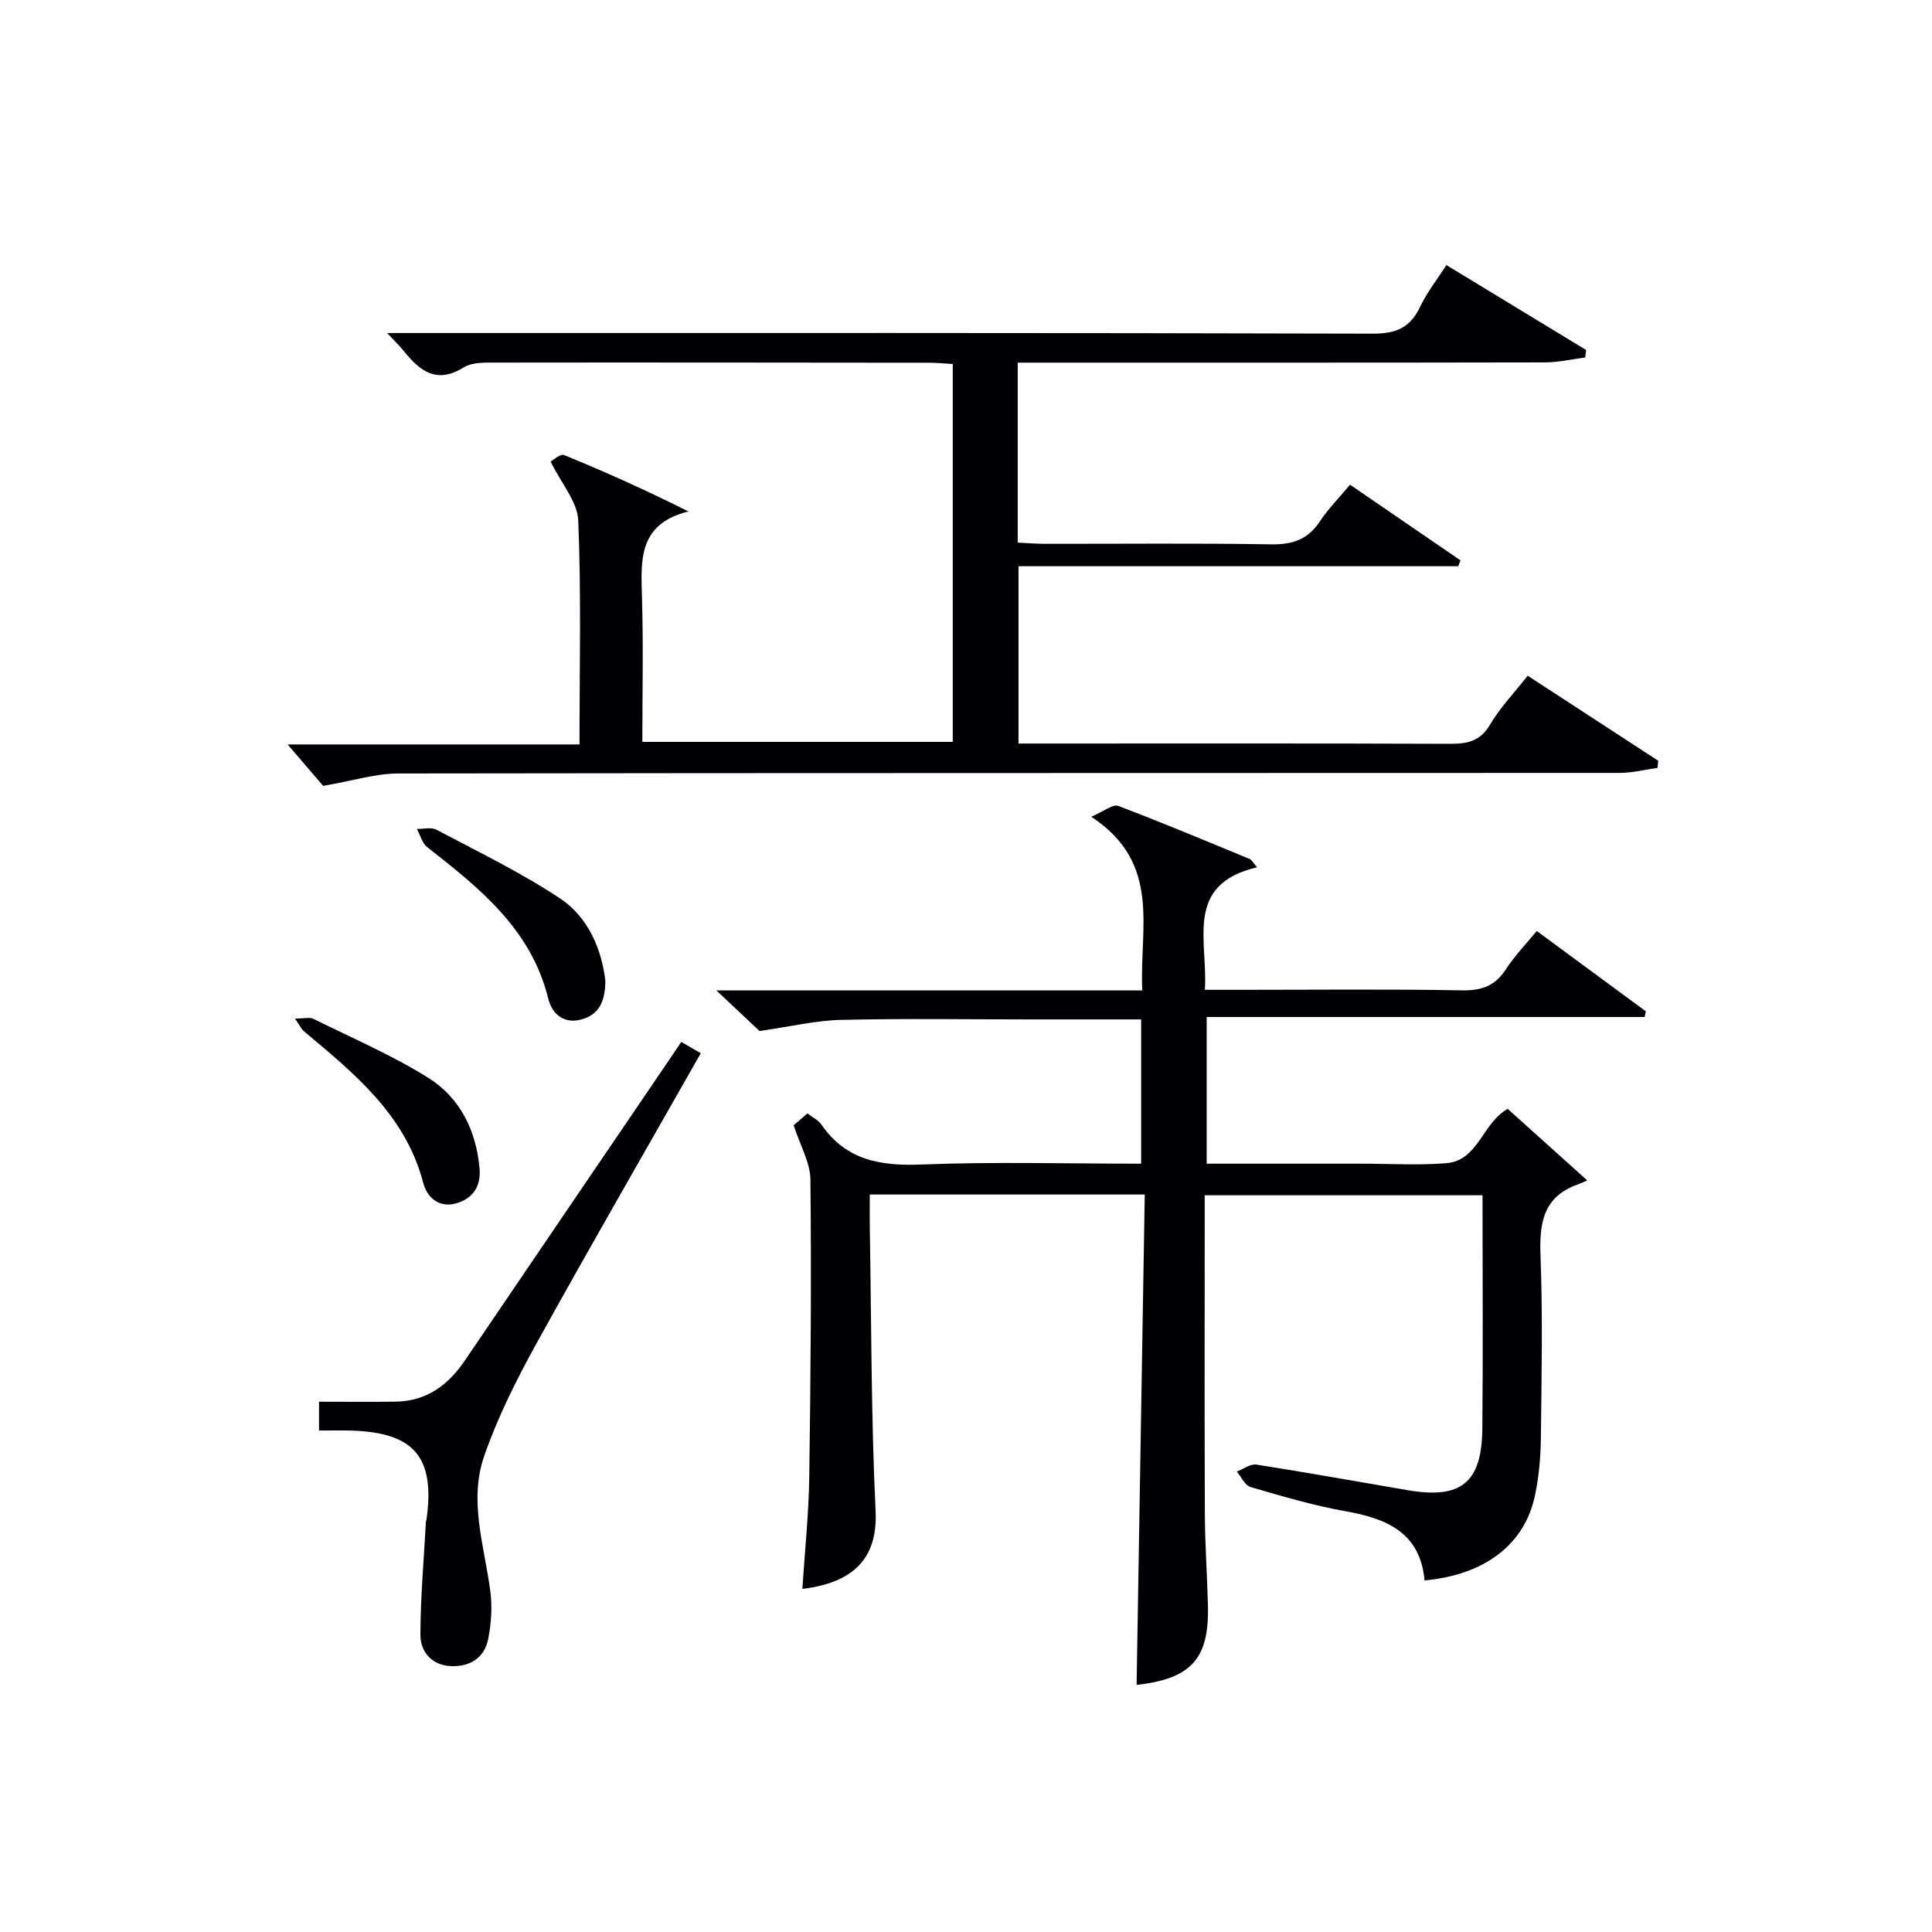
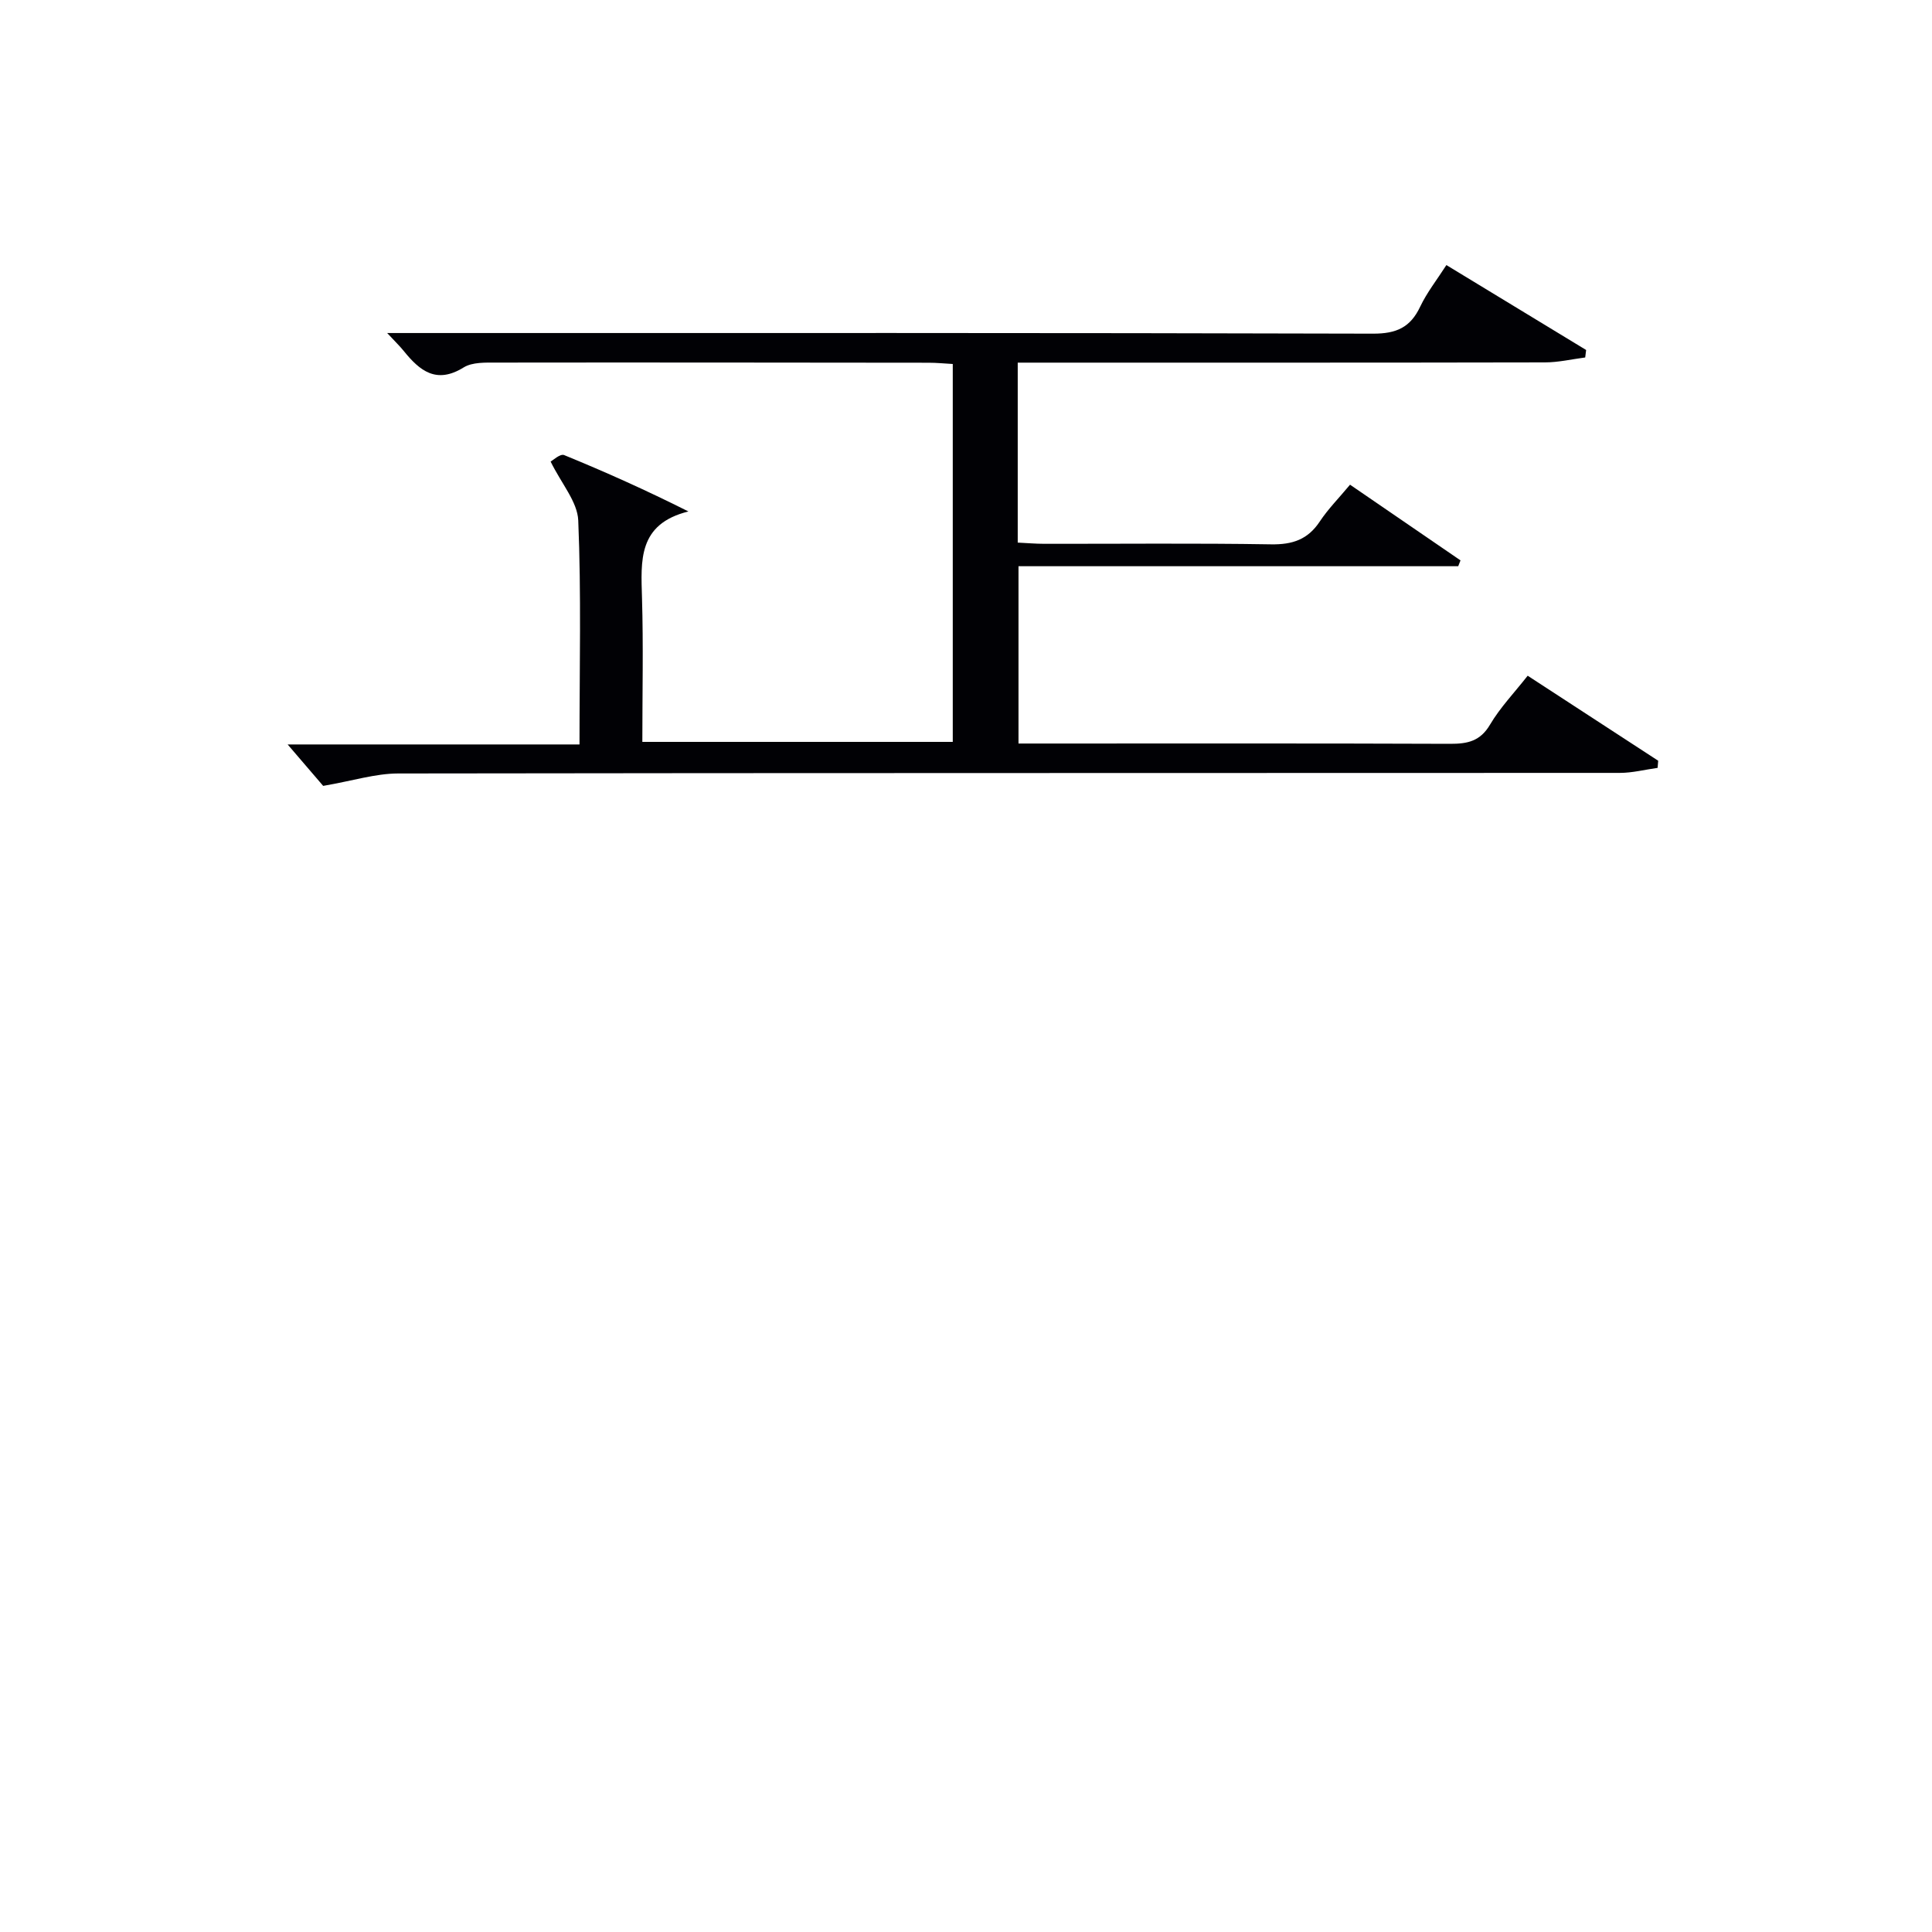
<svg xmlns="http://www.w3.org/2000/svg" enable-background="new 0 0 400 400" viewBox="0 0 400 400">
  <g fill="#010105">
-     <path d="m236.26 240.93c0-10.27 0-19.85 0-29.87-7.95 0-15.59 0-23.22 0-13 0-26-.21-38.99.1-5.17.12-10.32 1.37-16.8 2.3-1.81-1.7-4.91-4.62-8.93-8.4h88.18c-.65-12.88 4.14-26.33-10.57-35.96 2.65-1.13 4.48-2.66 5.57-2.25 9.16 3.46 18.19 7.27 27.25 11 .38.16.61.66 1.52 1.71-15.15 3.56-10.17 15.11-10.81 25.37h7.21c15.33 0 30.66-.17 45.99.11 4.1.07 6.9-.91 9.13-4.38 1.78-2.76 4.12-5.16 6.38-7.91 7.71 5.68 15.15 11.16 22.59 16.64-.09.39-.18.78-.26 1.17-30.08 0-60.17 0-90.67 0v30.37h30.58 1.5c5.83 0 11.69.36 17.49-.1 6.7-.52 7.46-8.3 12.75-11.25 5.18 4.66 10.44 9.39 16.47 14.81-.69.3-1.3.6-1.93.83-7.06 2.48-8 7.8-7.75 14.54.48 12.65.23 25.32.08 37.98-.05 3.97-.4 8-1.22 11.88-2.14 10.16-10.41 16.45-22.86 17.59-.89-9.82-7.72-12.8-16.28-14.31-6.68-1.18-13.24-3.13-19.76-5.03-1.16-.34-1.9-2.09-2.83-3.19 1.35-.52 2.8-1.65 4.05-1.45 10.49 1.63 20.94 3.53 31.41 5.31 10.97 1.86 15.25-1.55 15.37-12.72.16-15.98.04-31.97.04-48.35-19.13 0-38 0-57.52 0v5.41c0 20.16-.05 40.32.03 60.48.03 6.32.47 12.63.64 18.94.3 11.15-3.43 15.24-14.77 16.55.56-33.77 1.12-67.57 1.69-101.54-19.51 0-37.93 0-56.93 0 0 2.35-.03 4.46 0 6.57.33 19.64.27 39.3 1.2 58.91.42 8.89-3.51 14.76-15.16 16.18.5-7.79 1.32-15.51 1.43-23.23.29-20.49.45-40.98.24-61.47-.04-3.6-2.15-7.17-3.47-11.29.58-.5 1.66-1.43 2.85-2.46 1.11.86 2.26 1.39 2.87 2.28 5.12 7.46 12.29 8.64 20.82 8.3 14.95-.6 29.96-.17 45.4-.17z" />
    <path d="m119.98 154.13c0-16.09.37-31.25-.26-46.37-.16-3.87-3.47-7.6-5.72-12.2.44-.22 1.99-1.68 2.8-1.34 8.51 3.48 16.9 7.24 25.73 11.67-10.5 2.61-9.83 10.21-9.61 17.92.29 9.8.07 19.62.07 29.79h64.27c0-26.02 0-51.94 0-78.24-1.76-.1-3.36-.26-4.97-.26-29.83-.03-59.66-.07-89.48-.03-2.3 0-5.01-.11-6.81 1-5.65 3.51-9.1.7-12.42-3.42-.81-1-1.75-1.9-3.42-3.7h6.15c65.99 0 131.98-.06 197.97.13 4.82.01 7.72-1.28 9.75-5.58 1.41-2.97 3.51-5.62 5.43-8.62 9.75 5.93 19.34 11.76 28.93 17.58-.06.52-.13 1.03-.19 1.55-2.78.36-5.56 1.02-8.35 1.02-34.33.07-68.66.05-102.98.05-1.95 0-3.91 0-6.16 0v37.26c1.94.09 3.71.25 5.48.25 15.66.02 31.33-.15 46.99.11 4.41.07 7.59-.99 10.06-4.72 1.73-2.61 3.98-4.87 6.27-7.63 7.74 5.3 15.3 10.49 22.87 15.67-.16.4-.31.8-.47 1.21-30.19 0-60.38 0-91.04 0v36.71h5.39c28 0 55.99-.05 83.99.06 3.6.01 6.22-.54 8.25-3.98 2.09-3.54 5.02-6.59 7.79-10.12 9.09 5.92 18.05 11.76 27.02 17.6-.04.49-.08.99-.12 1.48-2.61.36-5.22 1.04-7.83 1.04-84.32.05-168.64-.01-252.96.12-4.65.01-9.29 1.5-15.49 2.57-1.62-1.88-4.39-5.12-7.36-8.58z" />
-     <path d="m66.05 296.18c0-2.44 0-4.23 0-5.97 5.45 0 10.69.07 15.93-.02 6.4-.1 10.86-3.47 14.32-8.59 14-20.65 28.04-41.27 42.07-61.91.83-1.22 1.65-2.44 2.68-3.97 1.42.82 2.63 1.52 4.04 2.34-11.47 20.2-22.93 40.02-34 60.06-4.15 7.51-8.06 15.3-10.86 23.38-3.22 9.27.09 18.7 1.3 28.05.41 3.21.17 6.62-.46 9.81-.78 3.93-3.84 5.77-7.73 5.59-3.94-.18-6.31-2.94-6.3-6.52.02-7.78.72-15.56 1.14-23.34.01-.16.09-.32.12-.48 1.8-12.85-2.48-17.98-15.4-18.42-2.14-.07-4.28-.01-6.85-.01z" />
-     <path d="m125.33 203.06c-.01 4.53-1.5 7.13-5.08 8.04-3.72.94-6.01-1.37-6.76-4.4-3.54-14.37-14.24-22.83-25.04-31.31-1.05-.83-1.45-2.5-2.14-3.77 1.37.03 2.99-.41 4.07.17 8.61 4.57 17.46 8.83 25.56 14.21 6.01 4 8.65 10.75 9.39 17.06z" />
-     <path d="m61.07 210.88c2.03 0 3.07-.31 3.79.05 7.99 3.96 16.25 7.5 23.78 12.2 6.6 4.12 9.96 10.95 10.65 18.81.31 3.55-1.29 6.16-4.77 7.18-3.67 1.07-6.13-1.27-6.89-4.19-3.69-14.17-14.32-22.7-24.75-31.46-.45-.39-.71-1-1.81-2.59z" />
  </g>
</svg>